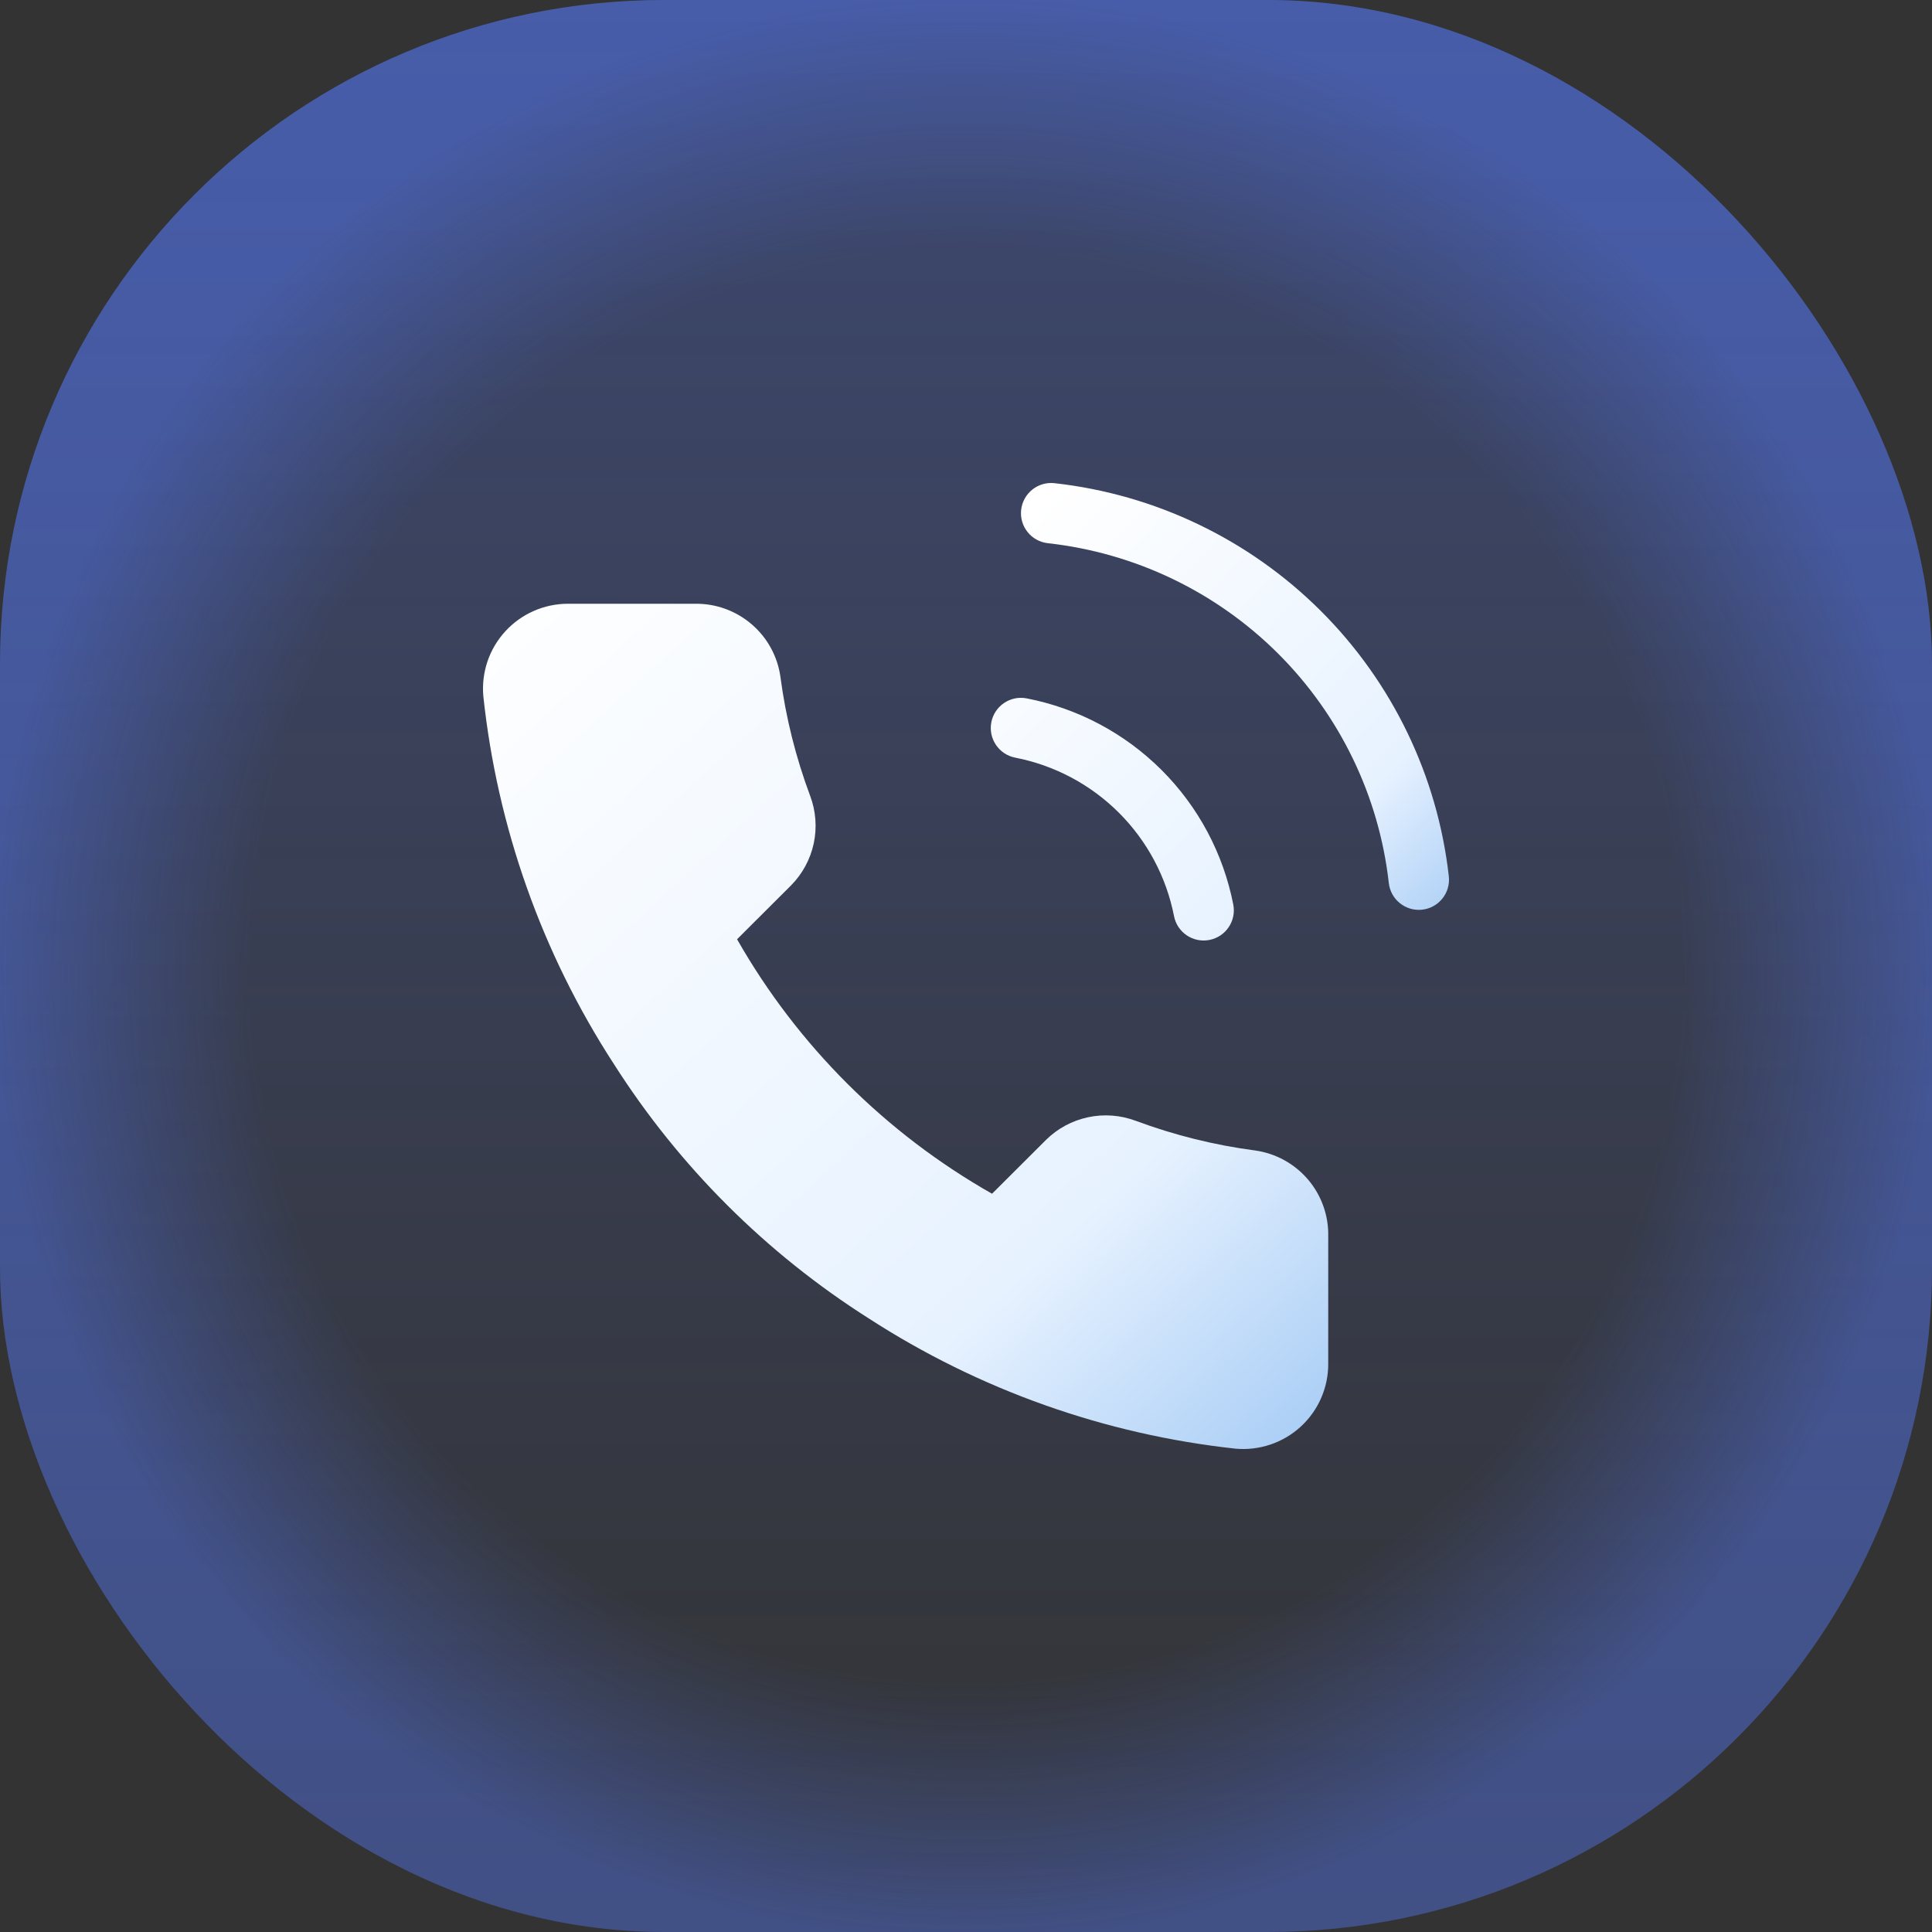
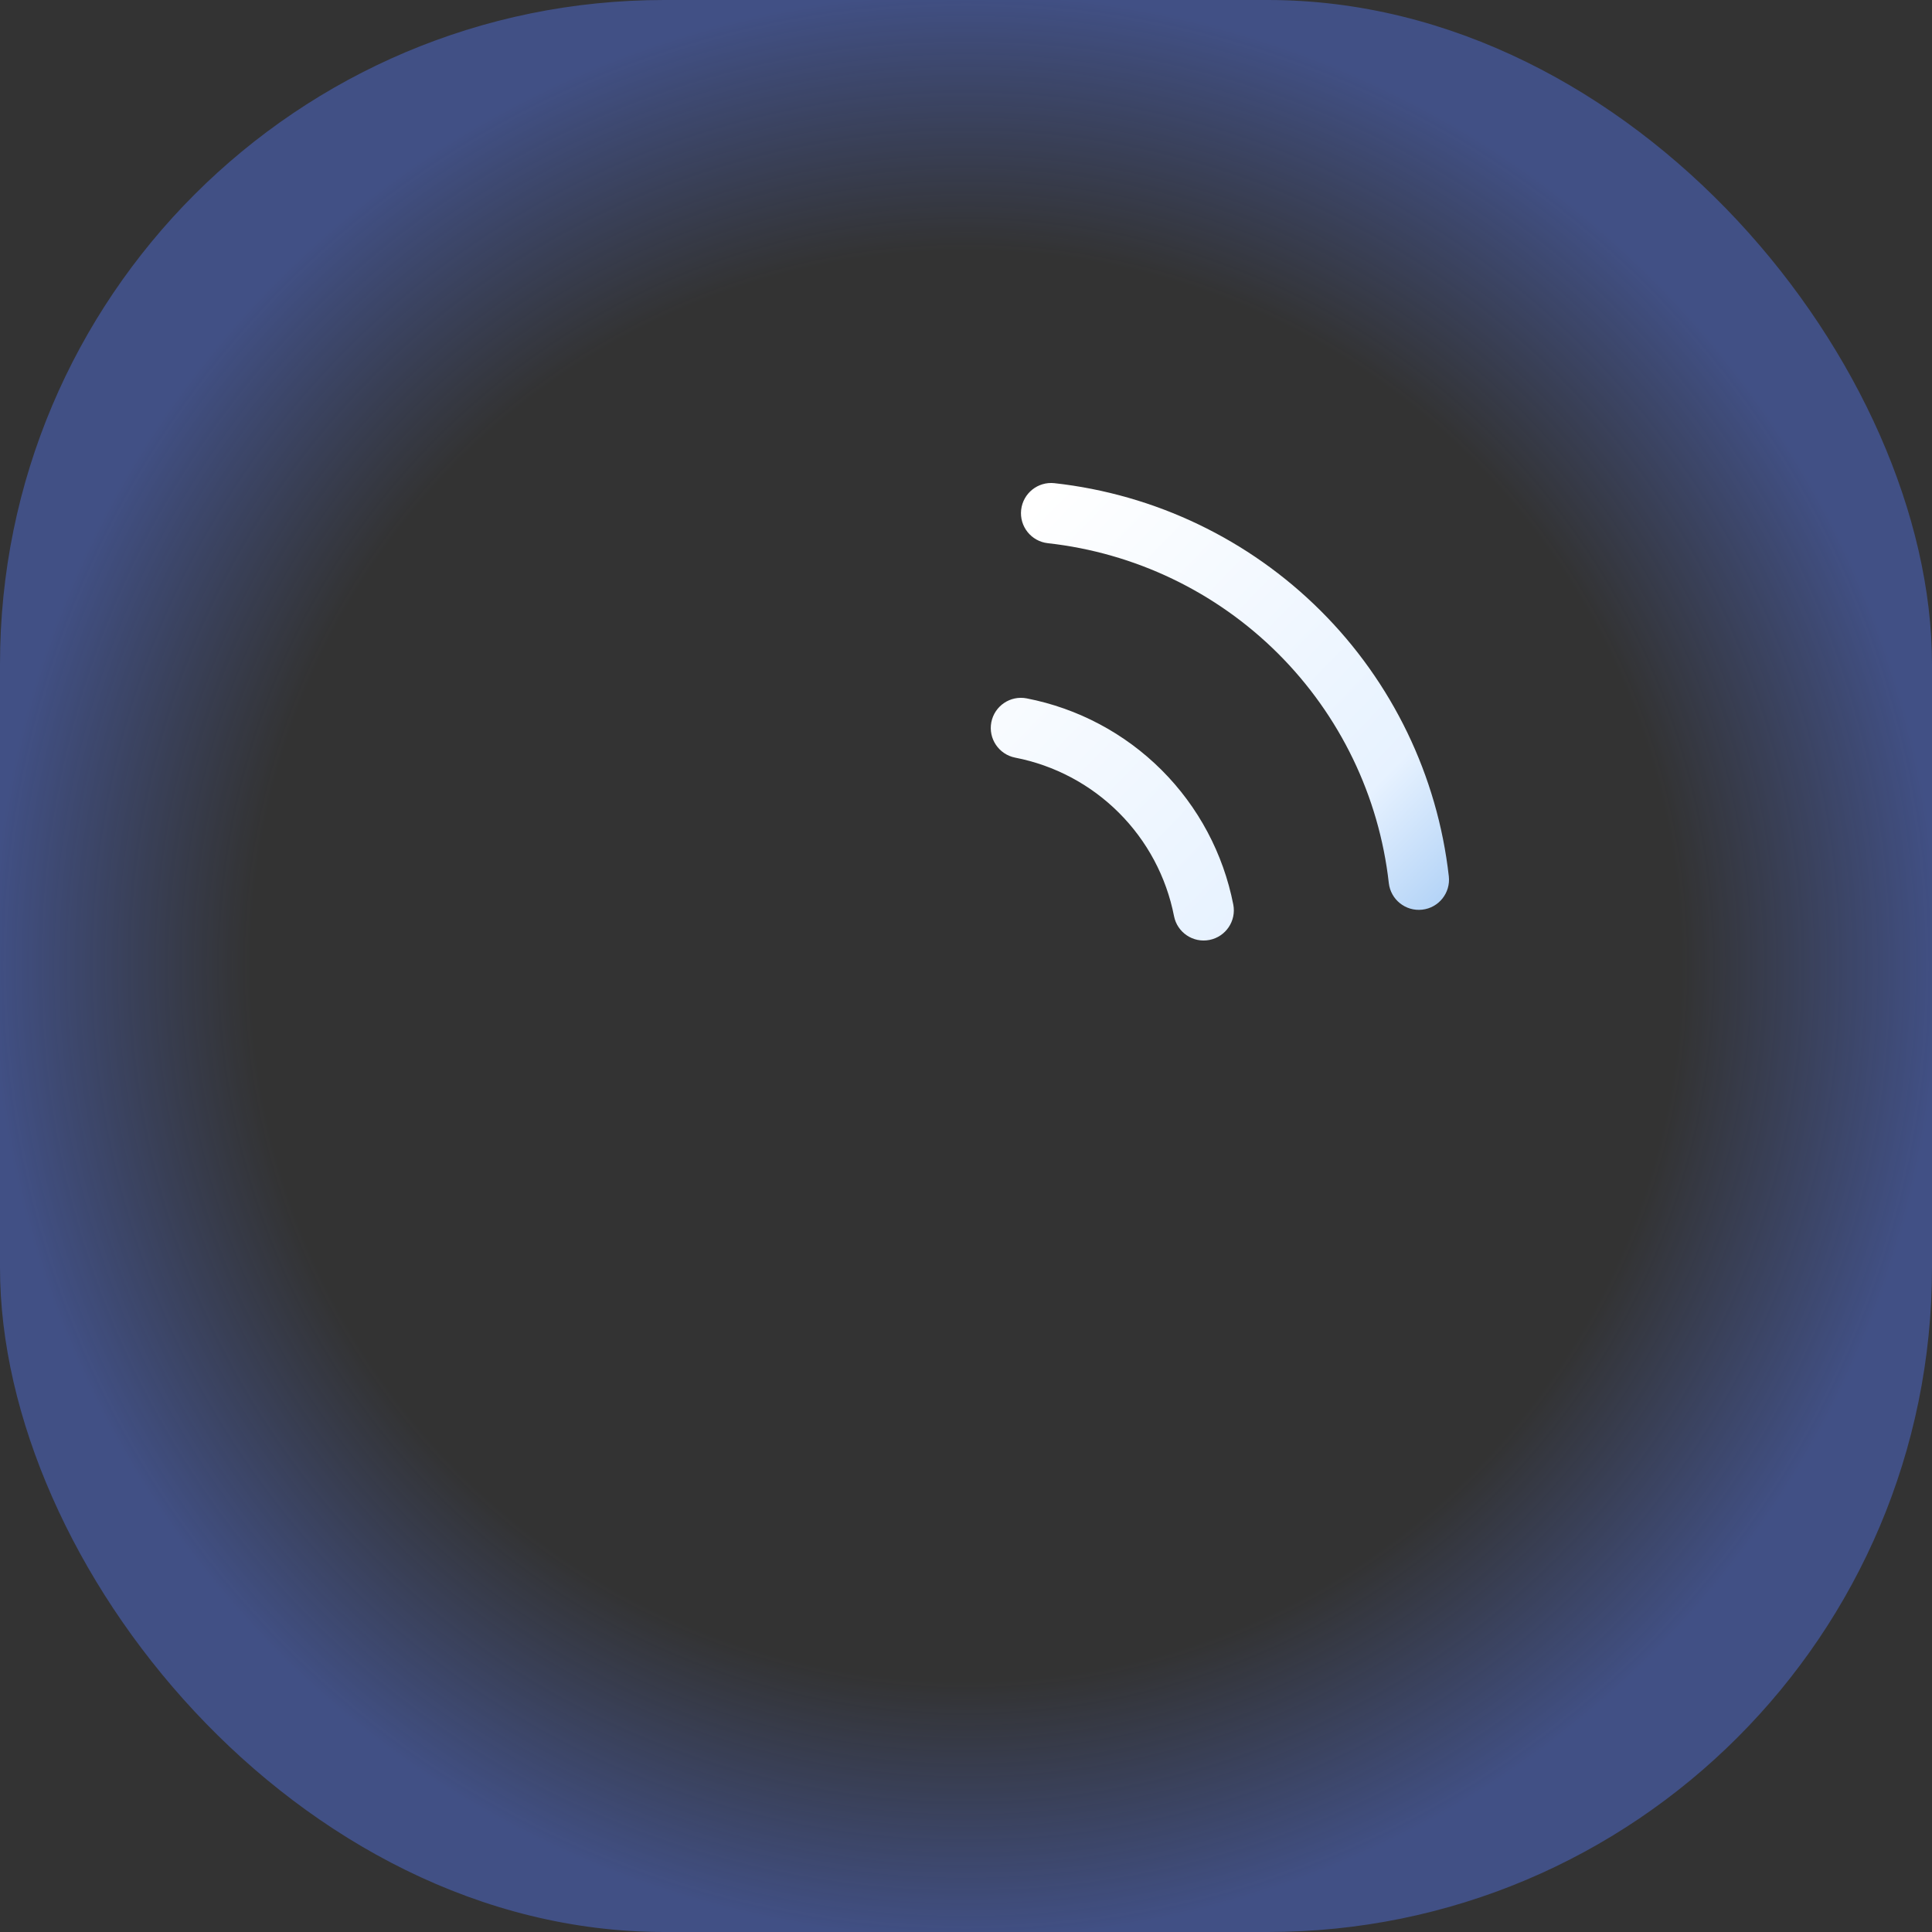
<svg xmlns="http://www.w3.org/2000/svg" width="64" height="64" viewBox="0 0 64 64" fill="none">
  <rect x="0" y="0" width="64" height="64" fill="#333333" stroke="none" />
  <rect width="64" height="64" rx="22" fill="url(#paint0_radial)" fill-opacity="0.4" />
-   <rect width="64" height="64" rx="22" fill="url(#paint1_linear)" fill-opacity="0.3" />
-   <path d="M43.999 40.963V45.178C44.001 45.57 43.92 45.957 43.763 46.316C43.606 46.674 43.376 46.996 43.087 47.261C42.798 47.525 42.457 47.727 42.086 47.852C41.714 47.977 41.321 48.024 40.93 47.989C36.598 47.519 32.437 46.041 28.78 43.675C25.379 41.518 22.495 38.64 20.334 35.245C17.954 31.579 16.474 27.406 16.011 23.063C15.976 22.675 16.023 22.283 16.147 21.913C16.272 21.544 16.473 21.204 16.736 20.916C17 20.628 17.32 20.397 17.678 20.24C18.036 20.082 18.422 20 18.813 20H23.037C23.72 19.993 24.382 20.235 24.9 20.68C25.418 21.124 25.757 21.742 25.852 22.417C26.03 23.766 26.361 25.09 26.838 26.365C27.027 26.868 27.068 27.414 26.956 27.94C26.843 28.465 26.583 28.948 26.204 29.33L24.416 31.114C26.42 34.632 29.339 37.544 32.863 39.544L34.651 37.76C35.034 37.382 35.517 37.122 36.044 37.01C36.57 36.898 37.118 36.939 37.622 37.128C38.899 37.603 40.226 37.933 41.578 38.111C42.261 38.207 42.886 38.551 43.333 39.077C43.779 39.603 44.016 40.274 43.999 40.963Z" fill="url(#paint2_linear)" />
  <path fill-rule="evenodd" clip-rule="evenodd" d="M33.827 16.89C33.888 16.341 34.382 15.945 34.931 16.006C38.265 16.376 41.374 17.866 43.748 20.232C46.122 22.598 47.619 25.7 47.994 29.029C48.056 29.578 47.661 30.073 47.112 30.134C46.563 30.196 46.068 29.801 46.006 29.252C45.683 26.376 44.388 23.695 42.336 21.648C40.283 19.602 37.595 18.314 34.711 17.994C34.162 17.933 33.766 17.439 33.827 16.89ZM32.839 23.925C32.945 23.383 33.47 23.029 34.012 23.135C35.703 23.464 37.258 24.29 38.477 25.506C39.696 26.723 40.523 28.275 40.854 29.964C40.96 30.506 40.606 31.031 40.064 31.137C39.522 31.243 38.997 30.89 38.891 30.348C38.637 29.05 38.001 27.857 37.064 26.922C36.127 25.986 34.931 25.351 33.63 25.098C33.088 24.992 32.734 24.467 32.839 23.925Z" fill="url(#paint3_linear)" />
  <defs>
    <radialGradient id="paint0_radial" cx="0" cy="0" r="1" gradientUnits="userSpaceOnUse" gradientTransform="translate(32 32) rotate(90) scale(32)">
      <stop offset="0.734" stop-color="#567BFF" stop-opacity="0" />
      <stop offset="1" stop-color="#567BFF" />
    </radialGradient>
    <linearGradient id="paint1_linear" x1="32" y1="0" x2="32" y2="64" gradientUnits="userSpaceOnUse">
      <stop stop-color="#567BFF" />
      <stop offset="1" stop-color="#567BFF" stop-opacity="0" />
    </linearGradient>
    <linearGradient id="paint2_linear" x1="16" y1="18" x2="48" y2="53" gradientUnits="userSpaceOnUse">
      <stop stop-color="white" />
      <stop offset="0.63" stop-color="#E7F2FF" />
      <stop offset="1" stop-color="#80B5EF" />
    </linearGradient>
    <linearGradient id="paint3_linear" x1="33" y1="18" x2="49.602" y2="34.159" gradientUnits="userSpaceOnUse">
      <stop stop-color="white" />
      <stop offset="0.63" stop-color="#E7F2FF" />
      <stop offset="1" stop-color="#80B5EF" />
    </linearGradient>
  </defs>
</svg>